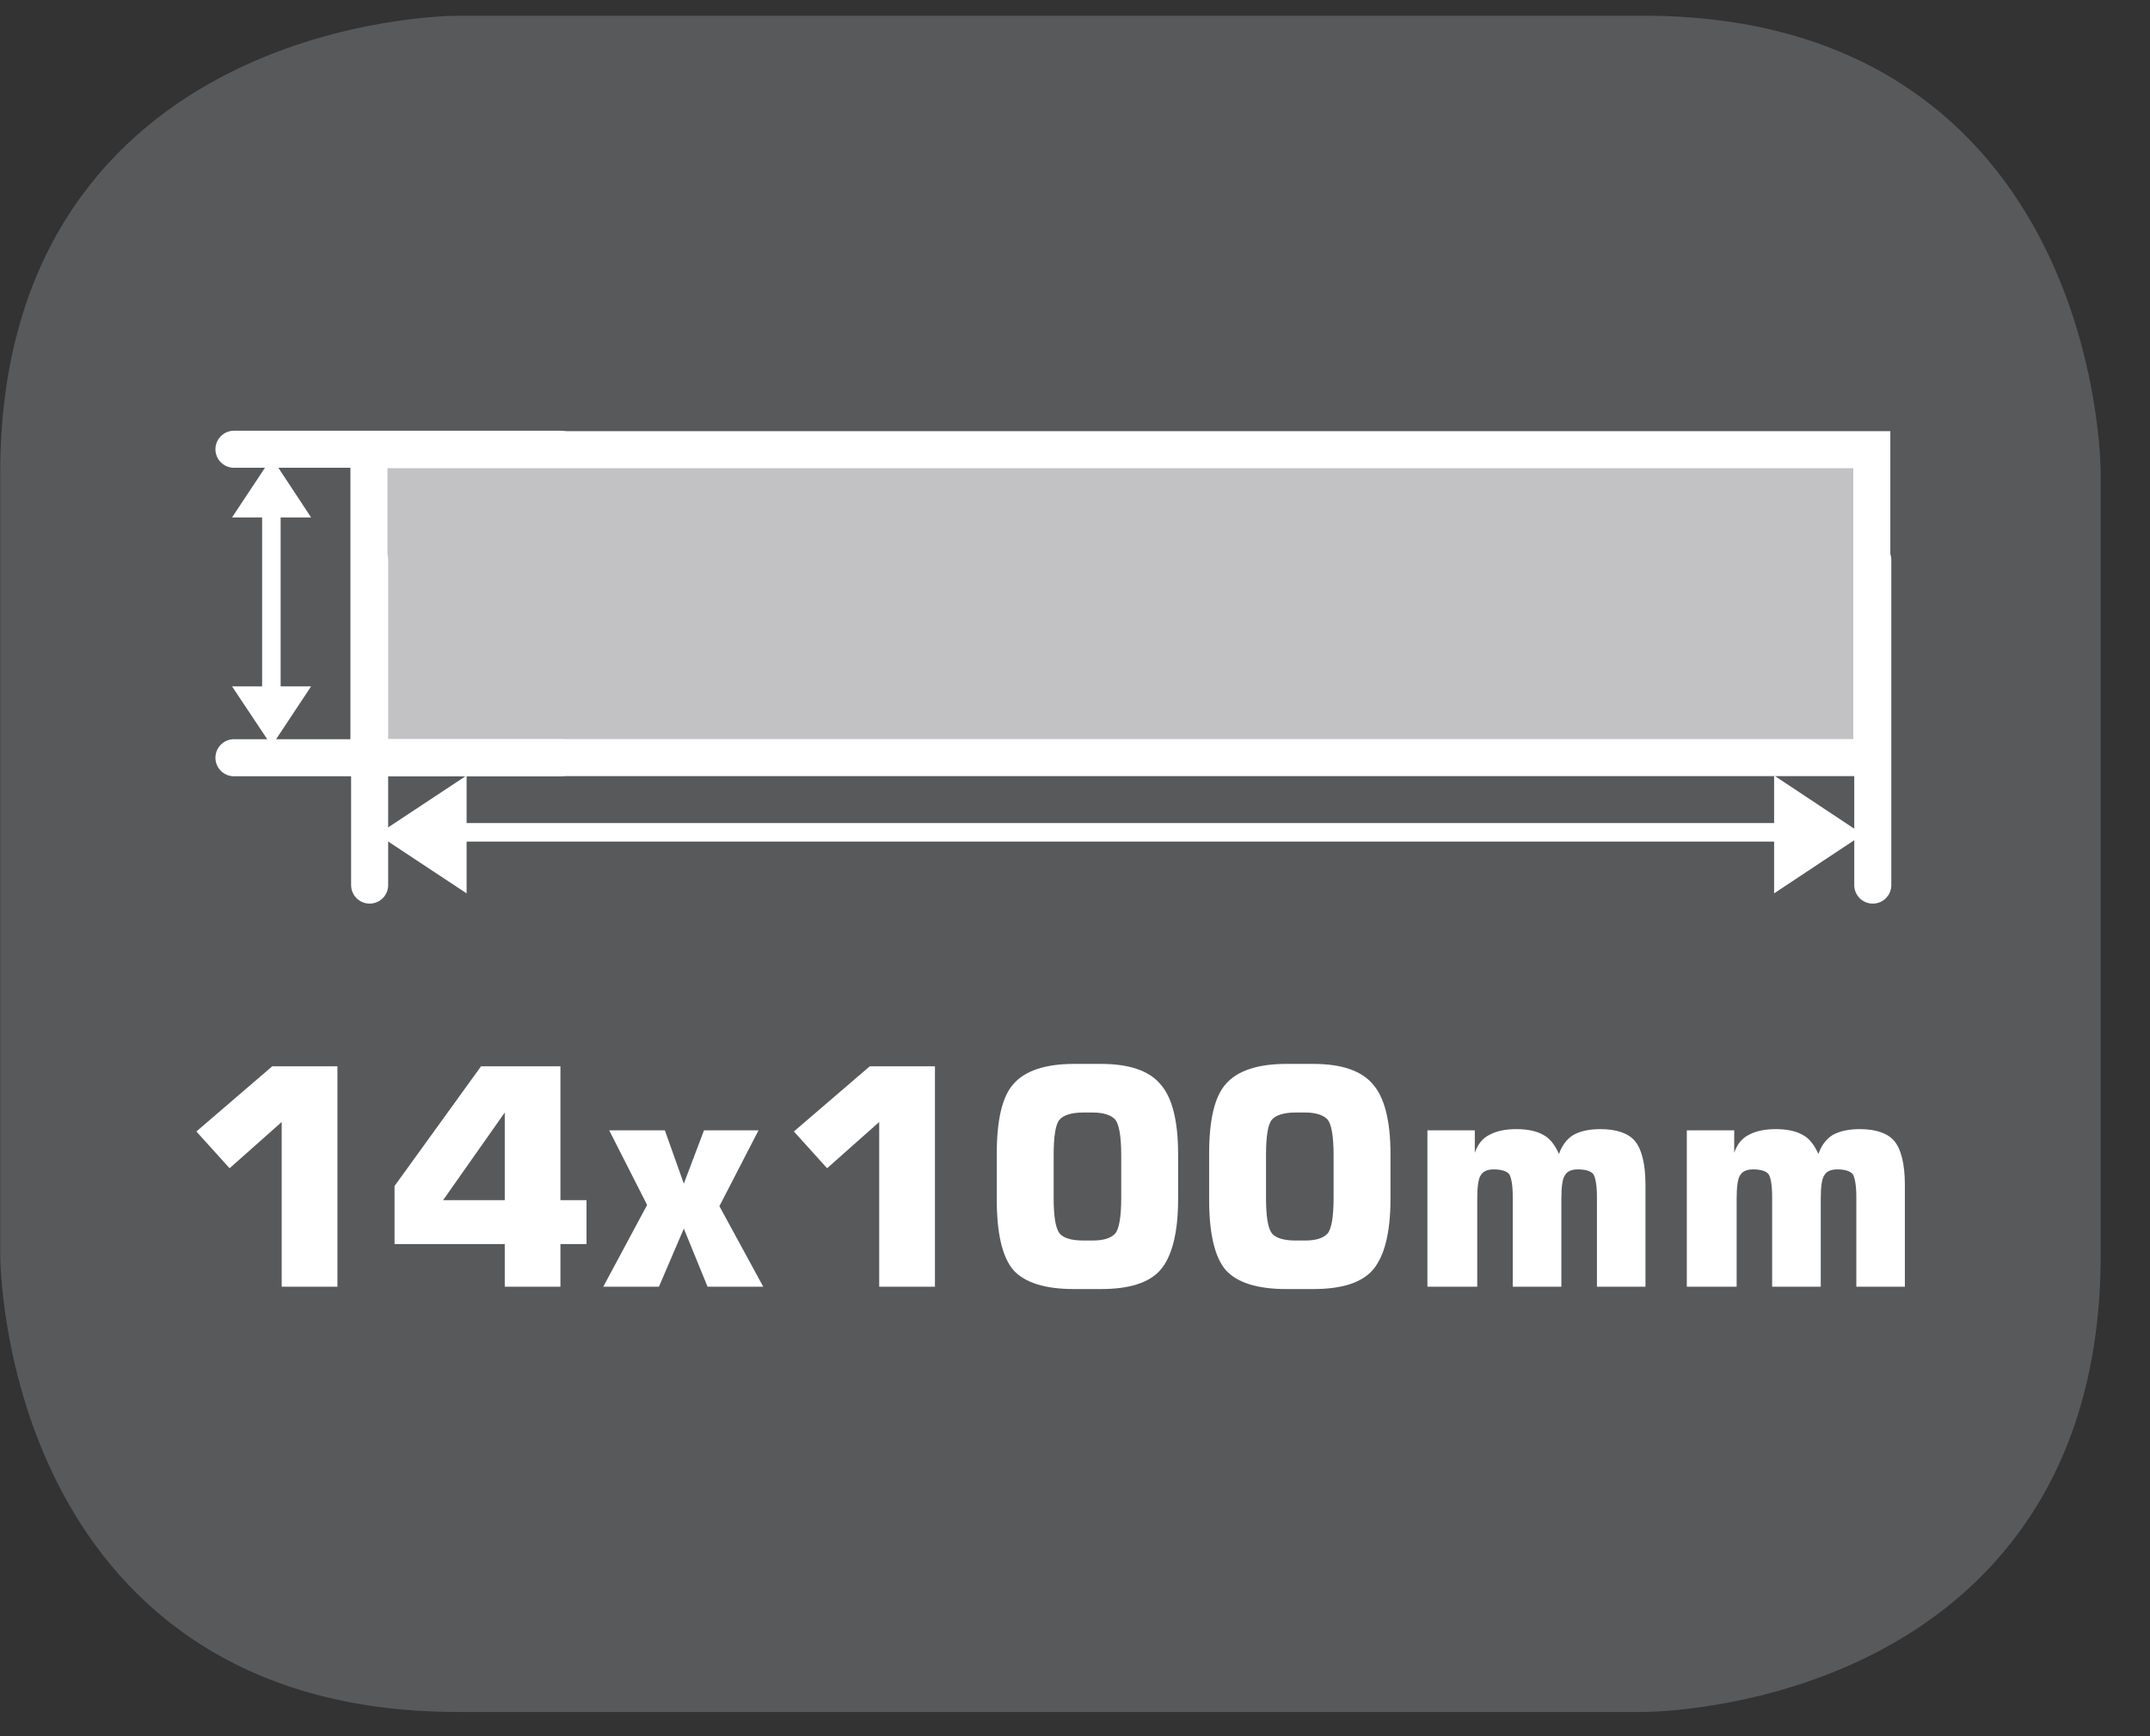
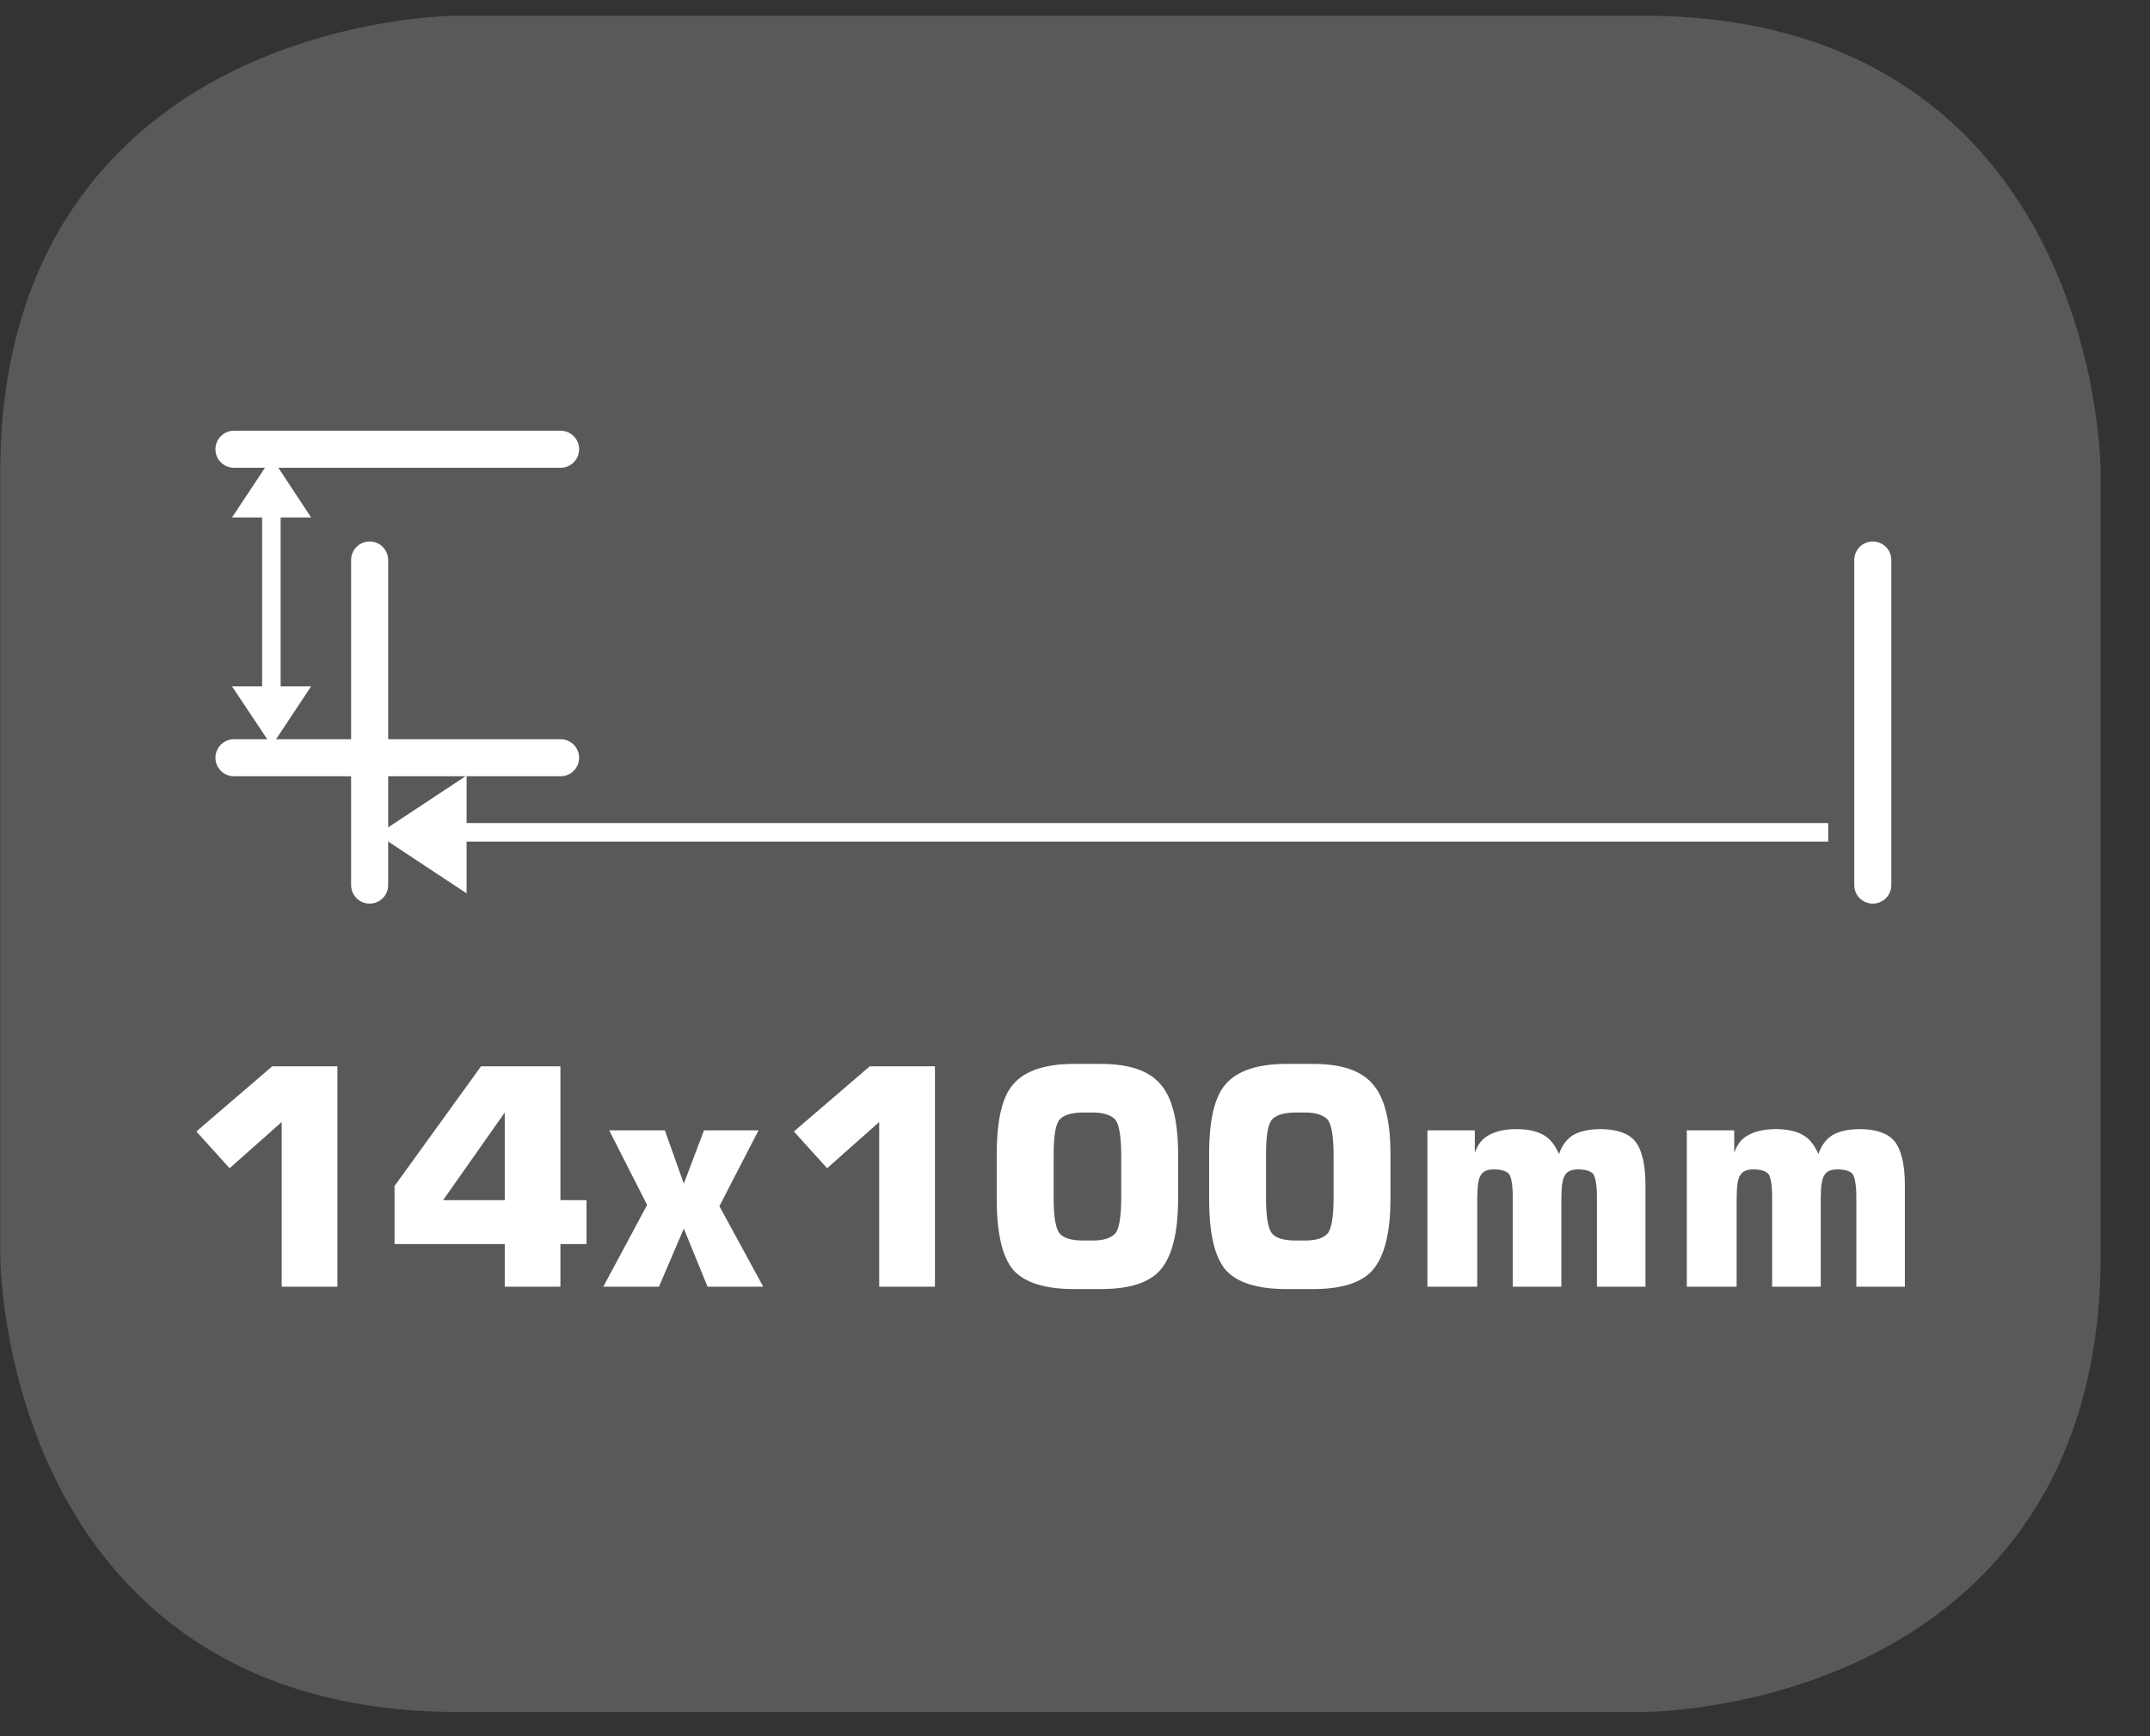
<svg xmlns="http://www.w3.org/2000/svg" xmlns:xlink="http://www.w3.org/1999/xlink" width="28.347pt" height="22.895pt" viewBox="0 0 28.347 22.895" version="1.2">
  <rect x="0" y="0" width="28.347" height="22.895" fill="#333333" stroke="none" />
  <defs>
    <g>
      <symbol overflow="visible" id="glyph0-0">
        <path style="stroke:none;" d="M 0.203 0.703 L 0.203 -2.828 L 2.203 -2.828 L 2.203 0.703 Z M 0.422 0.484 L 1.984 0.484 L 1.984 -2.594 L 0.422 -2.594 Z M 0.422 0.484 " />
      </symbol>
      <symbol overflow="visible" id="glyph0-1">
        <path style="stroke:none;" d="M 0.328 -2.047 L 1.328 -2.906 L 2.188 -2.906 L 2.188 0 L 1.453 0 L 1.453 -2.172 L 0.766 -1.562 Z M 0.328 -2.047 " />
      </symbol>
      <symbol overflow="visible" id="glyph0-2">
        <path style="stroke:none;" d="M 0.781 -1.141 L 1.594 -1.141 L 1.594 -2.297 Z M 0.141 -0.562 L 0.141 -1.328 L 1.281 -2.906 L 2.328 -2.906 L 2.328 -1.141 L 2.672 -1.141 L 2.672 -0.562 L 2.328 -0.562 L 2.328 0 L 1.594 0 L 1.594 -0.562 Z M 0.141 -0.562 " />
      </symbol>
      <symbol overflow="visible" id="glyph0-3">
        <path style="stroke:none;" d="M 0.094 0 L 0.672 -1.078 L 0.172 -2.062 L 0.906 -2.062 L 1.156 -1.359 L 1.422 -2.062 L 2.141 -2.062 L 1.625 -1.062 L 2.203 0 L 1.469 0 L 1.156 -0.766 L 0.828 0 Z M 0.094 0 " />
      </symbol>
      <symbol overflow="visible" id="glyph0-4">
        <path style="stroke:none;" d="M 0.953 -1.734 L 0.953 -1.172 C 0.953 -0.93 0.977 -0.773 1.031 -0.703 C 1.082 -0.641 1.188 -0.609 1.344 -0.609 L 1.469 -0.609 C 1.613 -0.609 1.711 -0.641 1.766 -0.703 C 1.816 -0.762 1.844 -0.922 1.844 -1.172 L 1.844 -1.734 C 1.844 -1.98 1.816 -2.141 1.766 -2.203 C 1.711 -2.262 1.613 -2.297 1.469 -2.297 L 1.344 -2.297 C 1.188 -2.297 1.082 -2.262 1.031 -2.203 C 0.977 -2.141 0.953 -1.98 0.953 -1.734 Z M 0.203 -1.75 C 0.203 -2.195 0.273 -2.504 0.422 -2.672 C 0.574 -2.848 0.844 -2.938 1.219 -2.938 L 1.578 -2.938 C 1.949 -2.938 2.211 -2.848 2.359 -2.672 C 2.512 -2.504 2.594 -2.195 2.594 -1.75 L 2.594 -1.156 C 2.594 -0.707 2.512 -0.395 2.359 -0.219 C 2.211 -0.051 1.949 0.031 1.578 0.031 L 1.219 0.031 C 0.844 0.031 0.574 -0.051 0.422 -0.219 C 0.273 -0.395 0.203 -0.707 0.203 -1.156 Z M 0.203 -1.75 " />
      </symbol>
      <symbol overflow="visible" id="glyph0-5">
        <path style="stroke:none;" d="M 0.281 0 L 0.281 -2.062 L 0.906 -2.062 L 0.906 -1.766 C 0.945 -1.879 1.008 -1.957 1.094 -2 C 1.184 -2.051 1.305 -2.078 1.453 -2.078 C 1.605 -2.078 1.727 -2.051 1.812 -2 C 1.895 -1.957 1.961 -1.871 2.016 -1.75 C 2.055 -1.863 2.117 -1.945 2.203 -2 C 2.293 -2.051 2.414 -2.078 2.562 -2.078 C 2.777 -2.078 2.93 -2.023 3.016 -1.922 C 3.105 -1.816 3.156 -1.621 3.156 -1.344 L 3.156 0 L 2.516 0 L 2.516 -1.188 C 2.516 -1.34 2.496 -1.441 2.469 -1.484 C 2.438 -1.523 2.367 -1.547 2.266 -1.547 C 2.18 -1.547 2.121 -1.52 2.094 -1.469 C 2.062 -1.426 2.047 -1.32 2.047 -1.156 L 2.047 0 L 1.406 0 L 1.406 -1.188 C 1.406 -1.34 1.387 -1.441 1.359 -1.484 C 1.328 -1.523 1.258 -1.547 1.156 -1.547 C 1.07 -1.547 1.012 -1.52 0.984 -1.469 C 0.953 -1.426 0.938 -1.32 0.938 -1.156 L 0.938 0 Z M 0.281 0 " />
      </symbol>
    </g>
    <clipPath id="clip1">
      <path d="M 0 0.207 L 27.707 0.207 L 27.707 22.586 L 0 22.586 Z M 0 0.207 " />
    </clipPath>
  </defs>
  <g id="surface1">
    <g clip-path="url(#clip1)" clip-rule="nonzero">
      <path style="fill-rule:nonzero;fill:rgb(34.509%,34.901%,35.686%);fill-opacity:1;stroke-width:1;stroke-linecap:butt;stroke-linejoin:miter;stroke:rgb(34.509%,34.901%,35.686%);stroke-opacity:1;stroke-miterlimit:10;" d="M 0.001 0.001 C 0.001 0.001 -5.669 0.001 -5.669 -5.669 L -5.669 -16.224 C -5.669 -16.224 -5.669 -21.894 0.001 -21.894 L 16.01 -21.894 C 16.01 -21.894 21.677 -21.894 21.677 -16.224 L 21.677 -5.669 C 21.677 -5.669 21.677 0.001 16.01 0.001 Z M 0.001 0.001 " transform="matrix(0.977,0,0,-0.977,6.03,0.697)" />
    </g>
    <g style="fill:rgb(100%,100%,100%);fill-opacity:1;">
      <use xlink:href="#glyph0-1" x="2.261" y="16.968" />
      <use xlink:href="#glyph0-2" x="5.061" y="16.968" />
      <use xlink:href="#glyph0-3" x="7.86" y="16.968" />
      <use xlink:href="#glyph0-1" x="10.139" y="16.968" />
      <use xlink:href="#glyph0-4" x="12.939" y="16.968" />
      <use xlink:href="#glyph0-4" x="15.739" y="16.968" />
      <use xlink:href="#glyph0-5" x="18.539" y="16.968" />
    </g>
    <g style="fill:rgb(100%,100%,100%);fill-opacity:1;">
      <use xlink:href="#glyph0-5" x="21.959" y="16.968" />
    </g>
-     <path style="fill-rule:nonzero;fill:rgb(76.079%,76.079%,77.255%);fill-opacity:1;stroke-width:0.5;stroke-linecap:butt;stroke-linejoin:miter;stroke:rgb(100%,100%,100%);stroke-opacity:1;stroke-miterlimit:10;" d="M 4.979 12.893 L 25.26 12.893 L 25.26 17.049 L 4.979 17.049 Z M 4.979 12.893 " transform="matrix(0.977,0,0,-0.977,0,22.587)" />
    <path style="fill:none;stroke-width:0.5;stroke-linecap:round;stroke-linejoin:miter;stroke:rgb(100%,100%,100%);stroke-opacity:1;stroke-miterlimit:10;" d="M 0.001 -0.001 L 0.001 4.387 M -22.115 1.718 L -17.707 1.718 M -22.115 5.882 L -17.707 5.882 M -20.284 -0.001 L -20.284 4.387 " transform="matrix(0.977,0,0,-0.977,24.691,11.671)" />
    <path style="fill:none;stroke-width:0.25;stroke-linecap:butt;stroke-linejoin:miter;stroke:rgb(100%,100%,100%);stroke-opacity:1;stroke-miterlimit:10;" d="M -0.002 -0 L 18.977 -0 " transform="matrix(0.977,0,0,-0.977,5.564,10.976)" />
-     <path style=" stroke:none;fill-rule:nonzero;fill:rgb(100%,100%,100%);fill-opacity:1;" d="M 23.391 11.781 L 24.562 11.004 L 23.391 10.227 Z M 23.391 11.781 " />
    <path style=" stroke:none;fill-rule:nonzero;fill:rgb(100%,100%,100%);fill-opacity:1;" d="M 6.152 10.227 L 4.977 11.004 L 6.152 11.781 Z M 6.152 10.227 " />
    <path style="fill:none;stroke-width:0.25;stroke-linecap:butt;stroke-linejoin:miter;stroke:rgb(100%,100%,100%);stroke-opacity:1;stroke-miterlimit:10;" d="M -0.002 0.001 L -0.002 -3.216 " transform="matrix(0.977,0,0,-0.977,3.58,6.388)" />
-     <path style=" stroke:none;fill-rule:nonzero;fill:rgb(100%,100%,100%);fill-opacity:1;" d="M 3.059 6.824 L 4.102 6.824 L 3.582 6.035 Z M 3.059 6.824 " />
+     <path style=" stroke:none;fill-rule:nonzero;fill:rgb(100%,100%,100%);fill-opacity:1;" d="M 3.059 6.824 L 4.102 6.824 L 3.582 6.035 M 3.059 6.824 " />
    <path style=" stroke:none;fill-rule:nonzero;fill:rgb(100%,100%,100%);fill-opacity:1;" d="M 3.059 9.051 L 3.582 9.836 L 4.102 9.051 Z M 3.059 9.051 " />
  </g>
</svg>